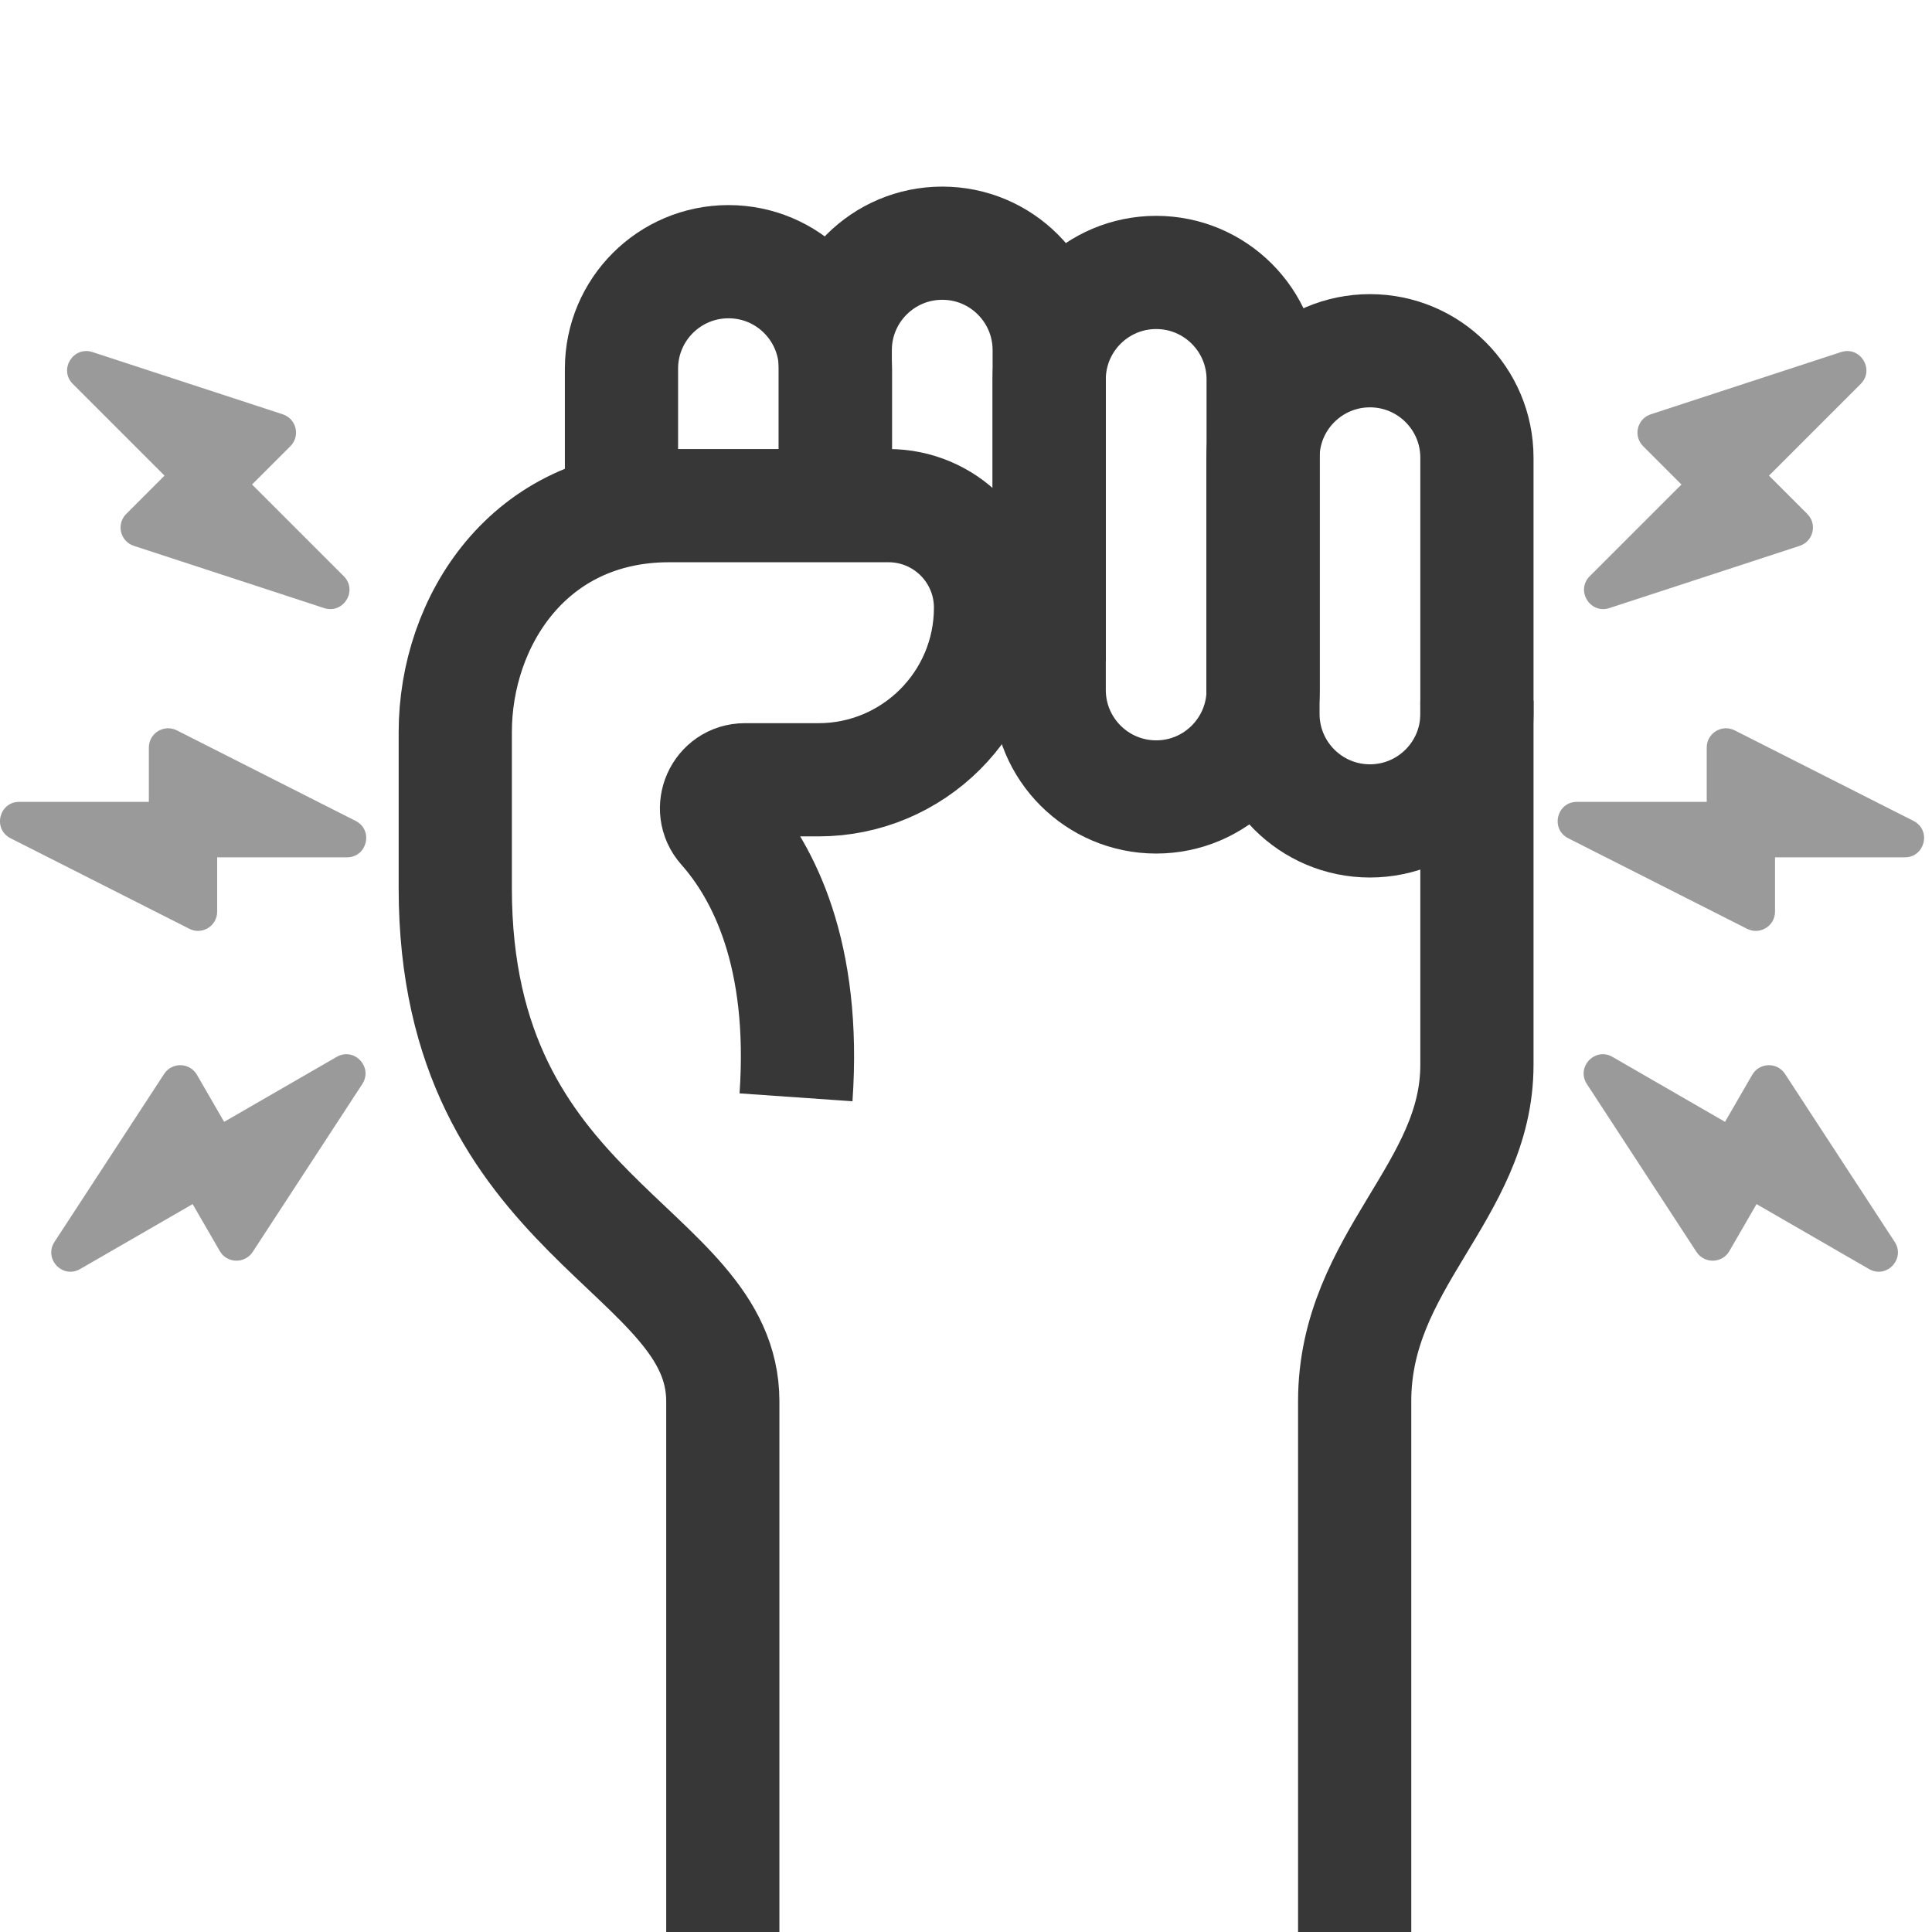
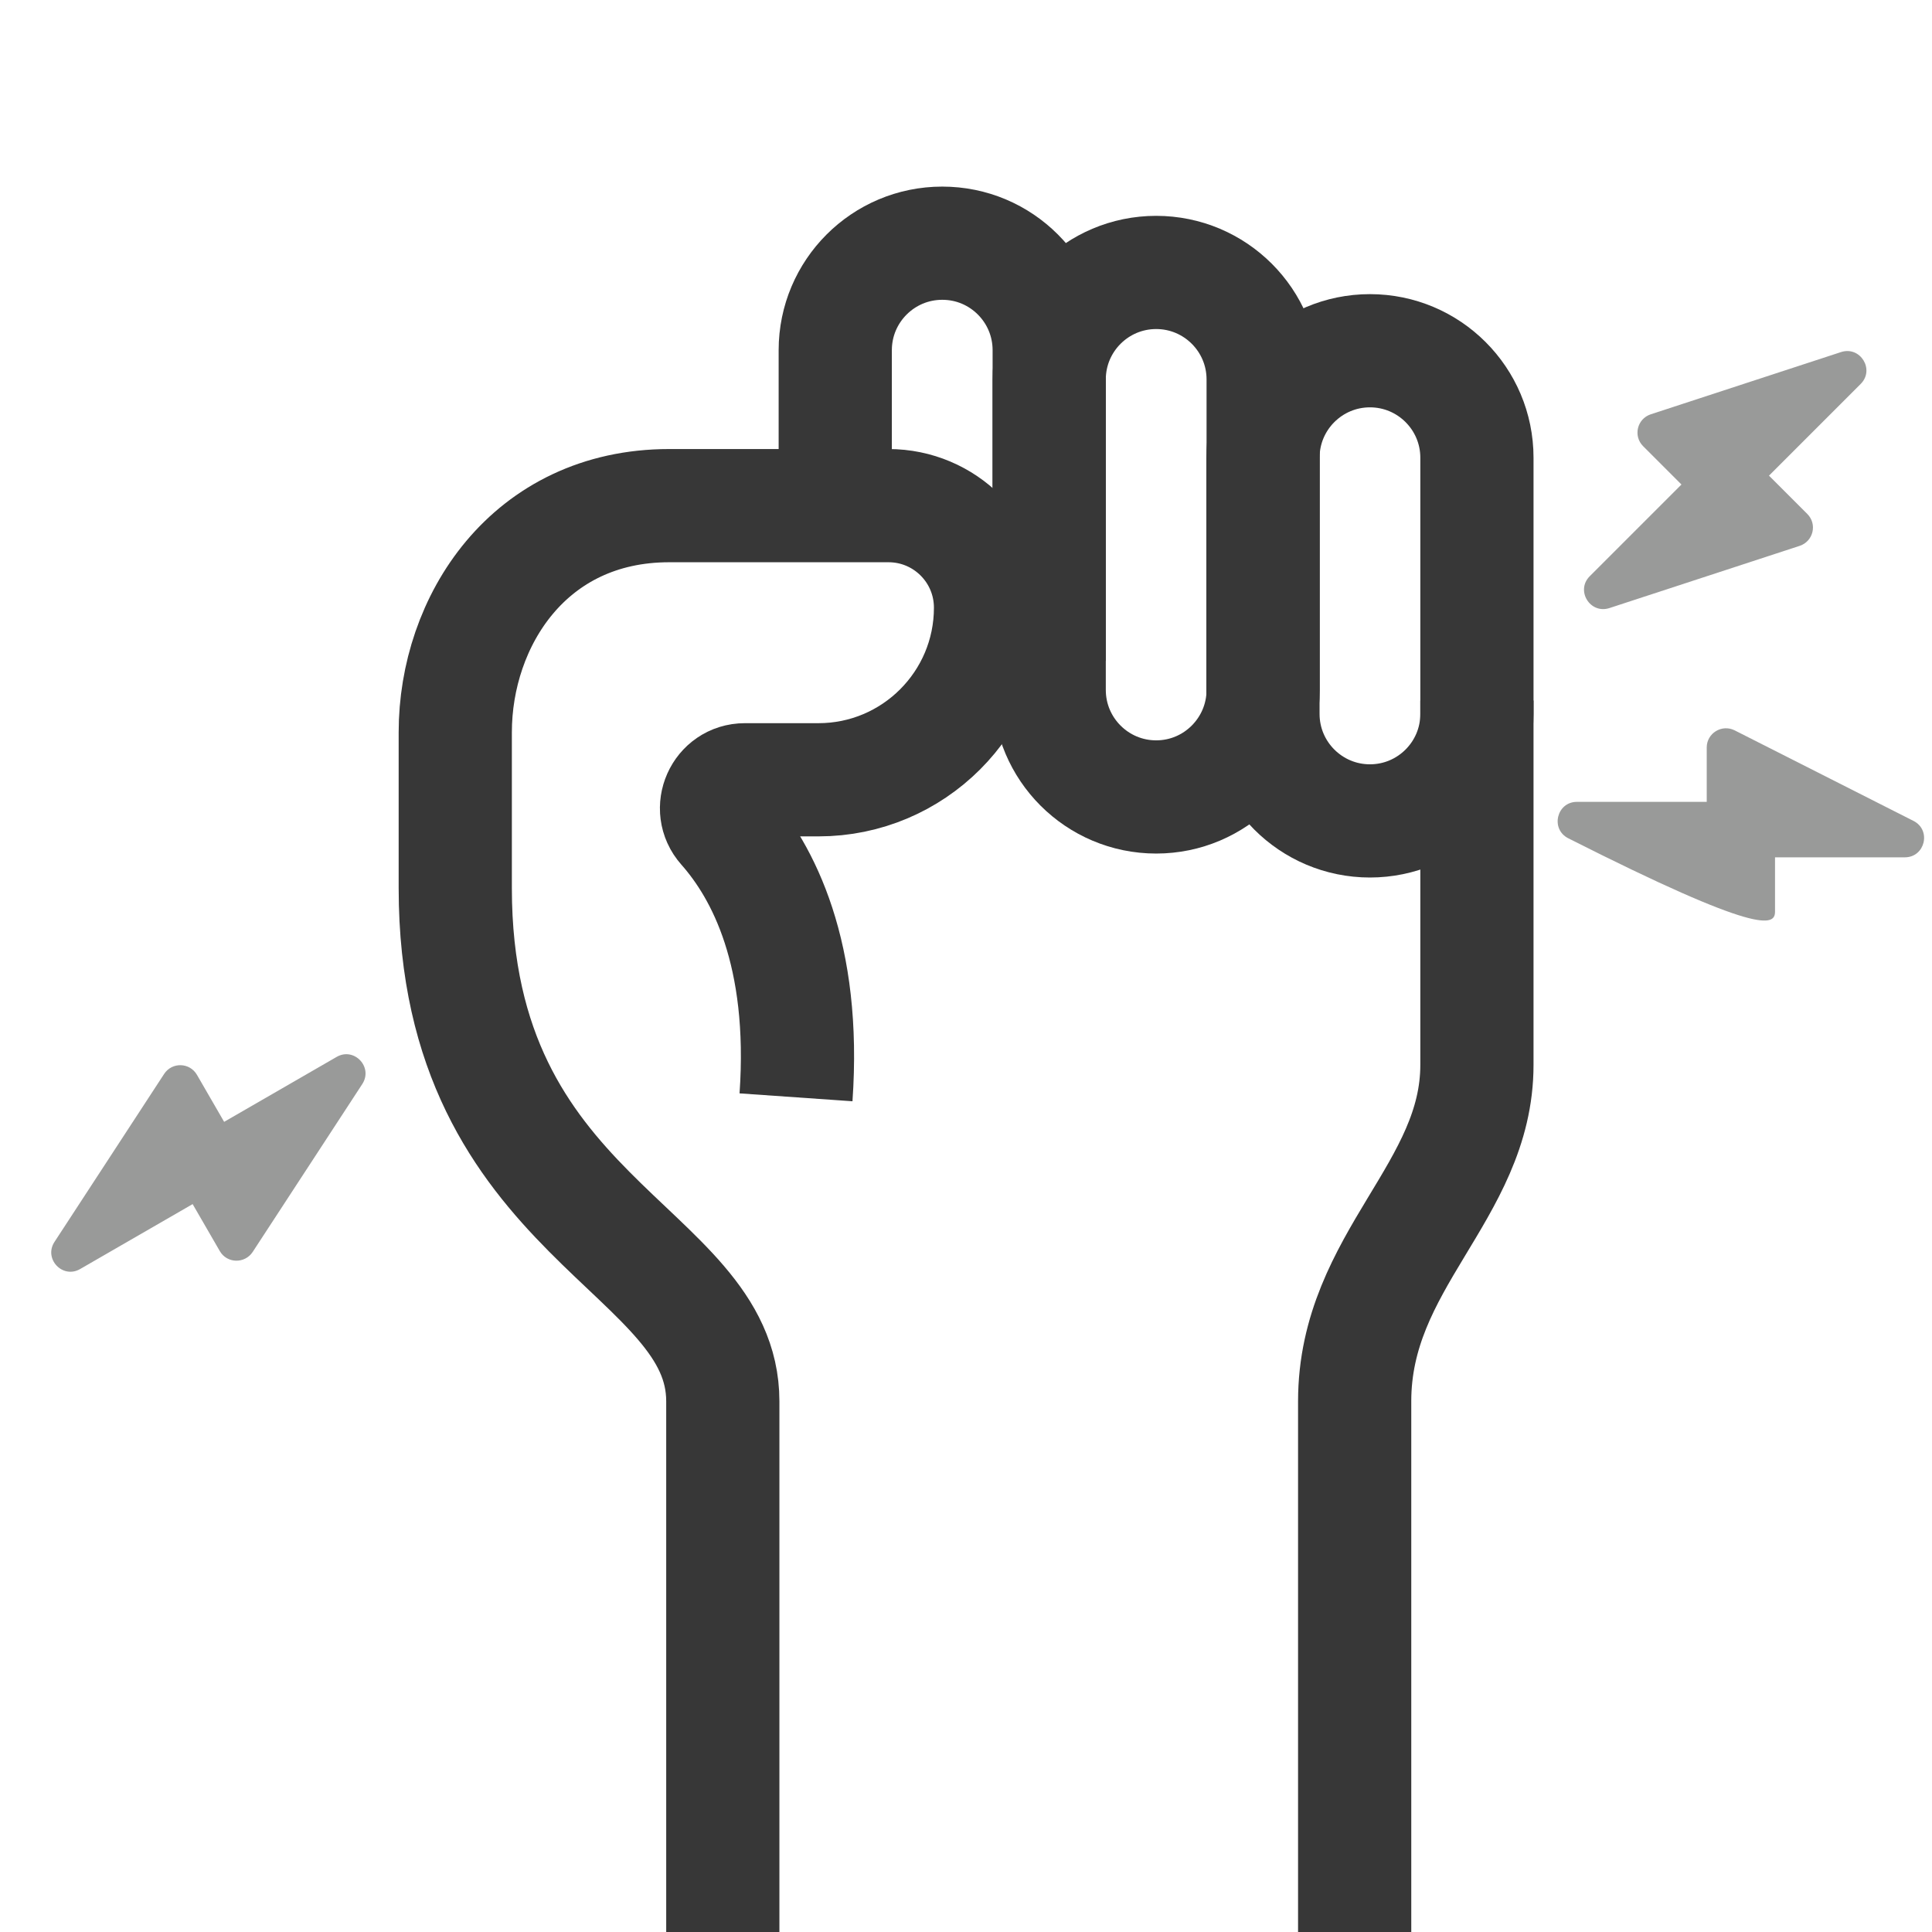
<svg xmlns="http://www.w3.org/2000/svg" xml:space="preserve" style="enable-background:new 0 0 1024 1024;" viewBox="0 0 1024 1024" y="0px" x="0px" id="Layer_1" version="1.1">
  <style type="text/css">
	.st0{fill:none;stroke:#373737;stroke-width:60;stroke-miterlimit:10;}
	.st1{fill:#999A99;}
</style>
-   <path d="M442.8,267.9v-72.5c0-15.6-6.3-29.8-16.6-40.1c-10.3-10.3-24.4-16.6-40.1-16.6c-31.3,0-56.7,25.4-56.7,56.7v75" class="st0" />
  <path d="M556.1,350.3V185.6c0-15.6-6.3-29.8-16.6-40.1c-10.3-10.3-24.4-16.6-40.1-16.6c-31.3,0-56.7,25.4-56.7,56.7v9.8  v72.5" class="st0" />
  <path d="M612.8,422.4L612.8,422.4c-31.3,0-56.7-25.4-56.7-56.7V201.1c0-31.3,25.4-56.7,56.7-56.7h0  c31.3,0,56.7,25.4,56.7,56.7v164.7C669.4,397,644.1,422.4,612.8,422.4z" class="st0" />
  <path d="M726.1,435.1L726.1,435.1c-31.3,0-56.7-25.4-56.7-56.7V242.6c0-31.3,25.4-56.7,56.7-56.7h0  c31.3,0,56.7,25.4,56.7,56.7v135.8C782.8,409.7,757.4,435.1,726.1,435.1z" class="st0" />
  <path d="M782.8,371.3c0,124.7,0,125.9,0,193.1S718,668.1,718,742.7s0,281.3,0,281.3" class="st0" />
  <path d="M383.1,1024c0-40.8,0-251.6,0-281.3c0-81.6-141.8-96-141.8-271.9c0-24,0-24,0-82.7s39-120.1,113.4-120.1h116.2  c29.9,0,54.1,24.2,54.1,54.1v0c0,50.4-40.9,91.2-91.2,91.2h-39c-13,0-19.8,15.4-11.2,25.1c21,23.7,43.6,67.3,38.3,143.2" class="st0" />
  <path d="M957.9,272.4l-20.3-20.3l48.6-48.6c7.6-7.6-0.2-20.2-10.4-16.9l-100.9,33c-7.2,2.4-9.4,11.5-4,16.9l20.3,20.3  l-48.6,48.6c-7.6,7.6,0.2,20.2,10.4,16.9l100.9-33C961.1,286.9,963.3,277.8,957.9,272.4z" class="st1" />
-   <path d="M940.8,483.2v-28.8h68.8c10.7,0,14.2-14.4,4.6-19.3l-94.8-48c-6.8-3.4-14.8,1.5-14.8,9.1V425h-68.8  c-10.7,0-14.2,14.4-4.6,19.3l94.8,48C932.8,495.7,940.8,490.8,940.8,483.2z" class="st1" />
-   <path d="M115.1,483.2v-28.8h68.8c10.7,0,14.2-14.4,4.6-19.3l-94.8-48c-6.8-3.4-14.8,1.5-14.8,9.1l0,28.8H10.2  c-10.7,0-14.2,14.4-4.6,19.3l94.8,48C107.1,495.7,115.1,490.8,115.1,483.2z" class="st1" />
-   <path d="M916.6,663.1l14.4-24.9l59.6,34.4c9.3,5.4,19.5-5.4,13.6-14.4l-58.1-89c-4.2-6.4-13.6-6.1-17.4,0.5l-14.4,24.9  l-59.6-34.4c-9.3-5.4-19.5,5.4-13.6,14.4l58.1,89C903.4,669.9,912.8,669.7,916.6,663.1z" class="st1" />
-   <path d="M66.9,272.4l20.3-20.3l-48.6-48.6c-7.6-7.6,0.2-20.2,10.4-16.9l100.9,33c7.2,2.4,9.4,11.5,4,16.9l-20.3,20.3  l48.6,48.6c7.6,7.6-0.2,20.2-10.4,16.9l-100.9-33C63.7,286.9,61.5,277.8,66.9,272.4z" class="st1" />
+   <path d="M940.8,483.2v-28.8h68.8c10.7,0,14.2-14.4,4.6-19.3l-94.8-48c-6.8-3.4-14.8,1.5-14.8,9.1V425h-68.8  c-10.7,0-14.2,14.4-4.6,19.3C932.8,495.7,940.8,490.8,940.8,483.2z" class="st1" />
  <path d="M116.5,663.1l-14.4-24.9l-59.6,34.4c-9.3,5.4-19.5-5.4-13.6-14.4l58.1-89c4.2-6.4,13.6-6.1,17.4,0.5l14.4,24.9  l59.6-34.4c9.3-5.4,19.5,5.4,13.6,14.4l-58.1,89C129.7,669.9,120.3,669.7,116.5,663.1z" class="st1" />
</svg>